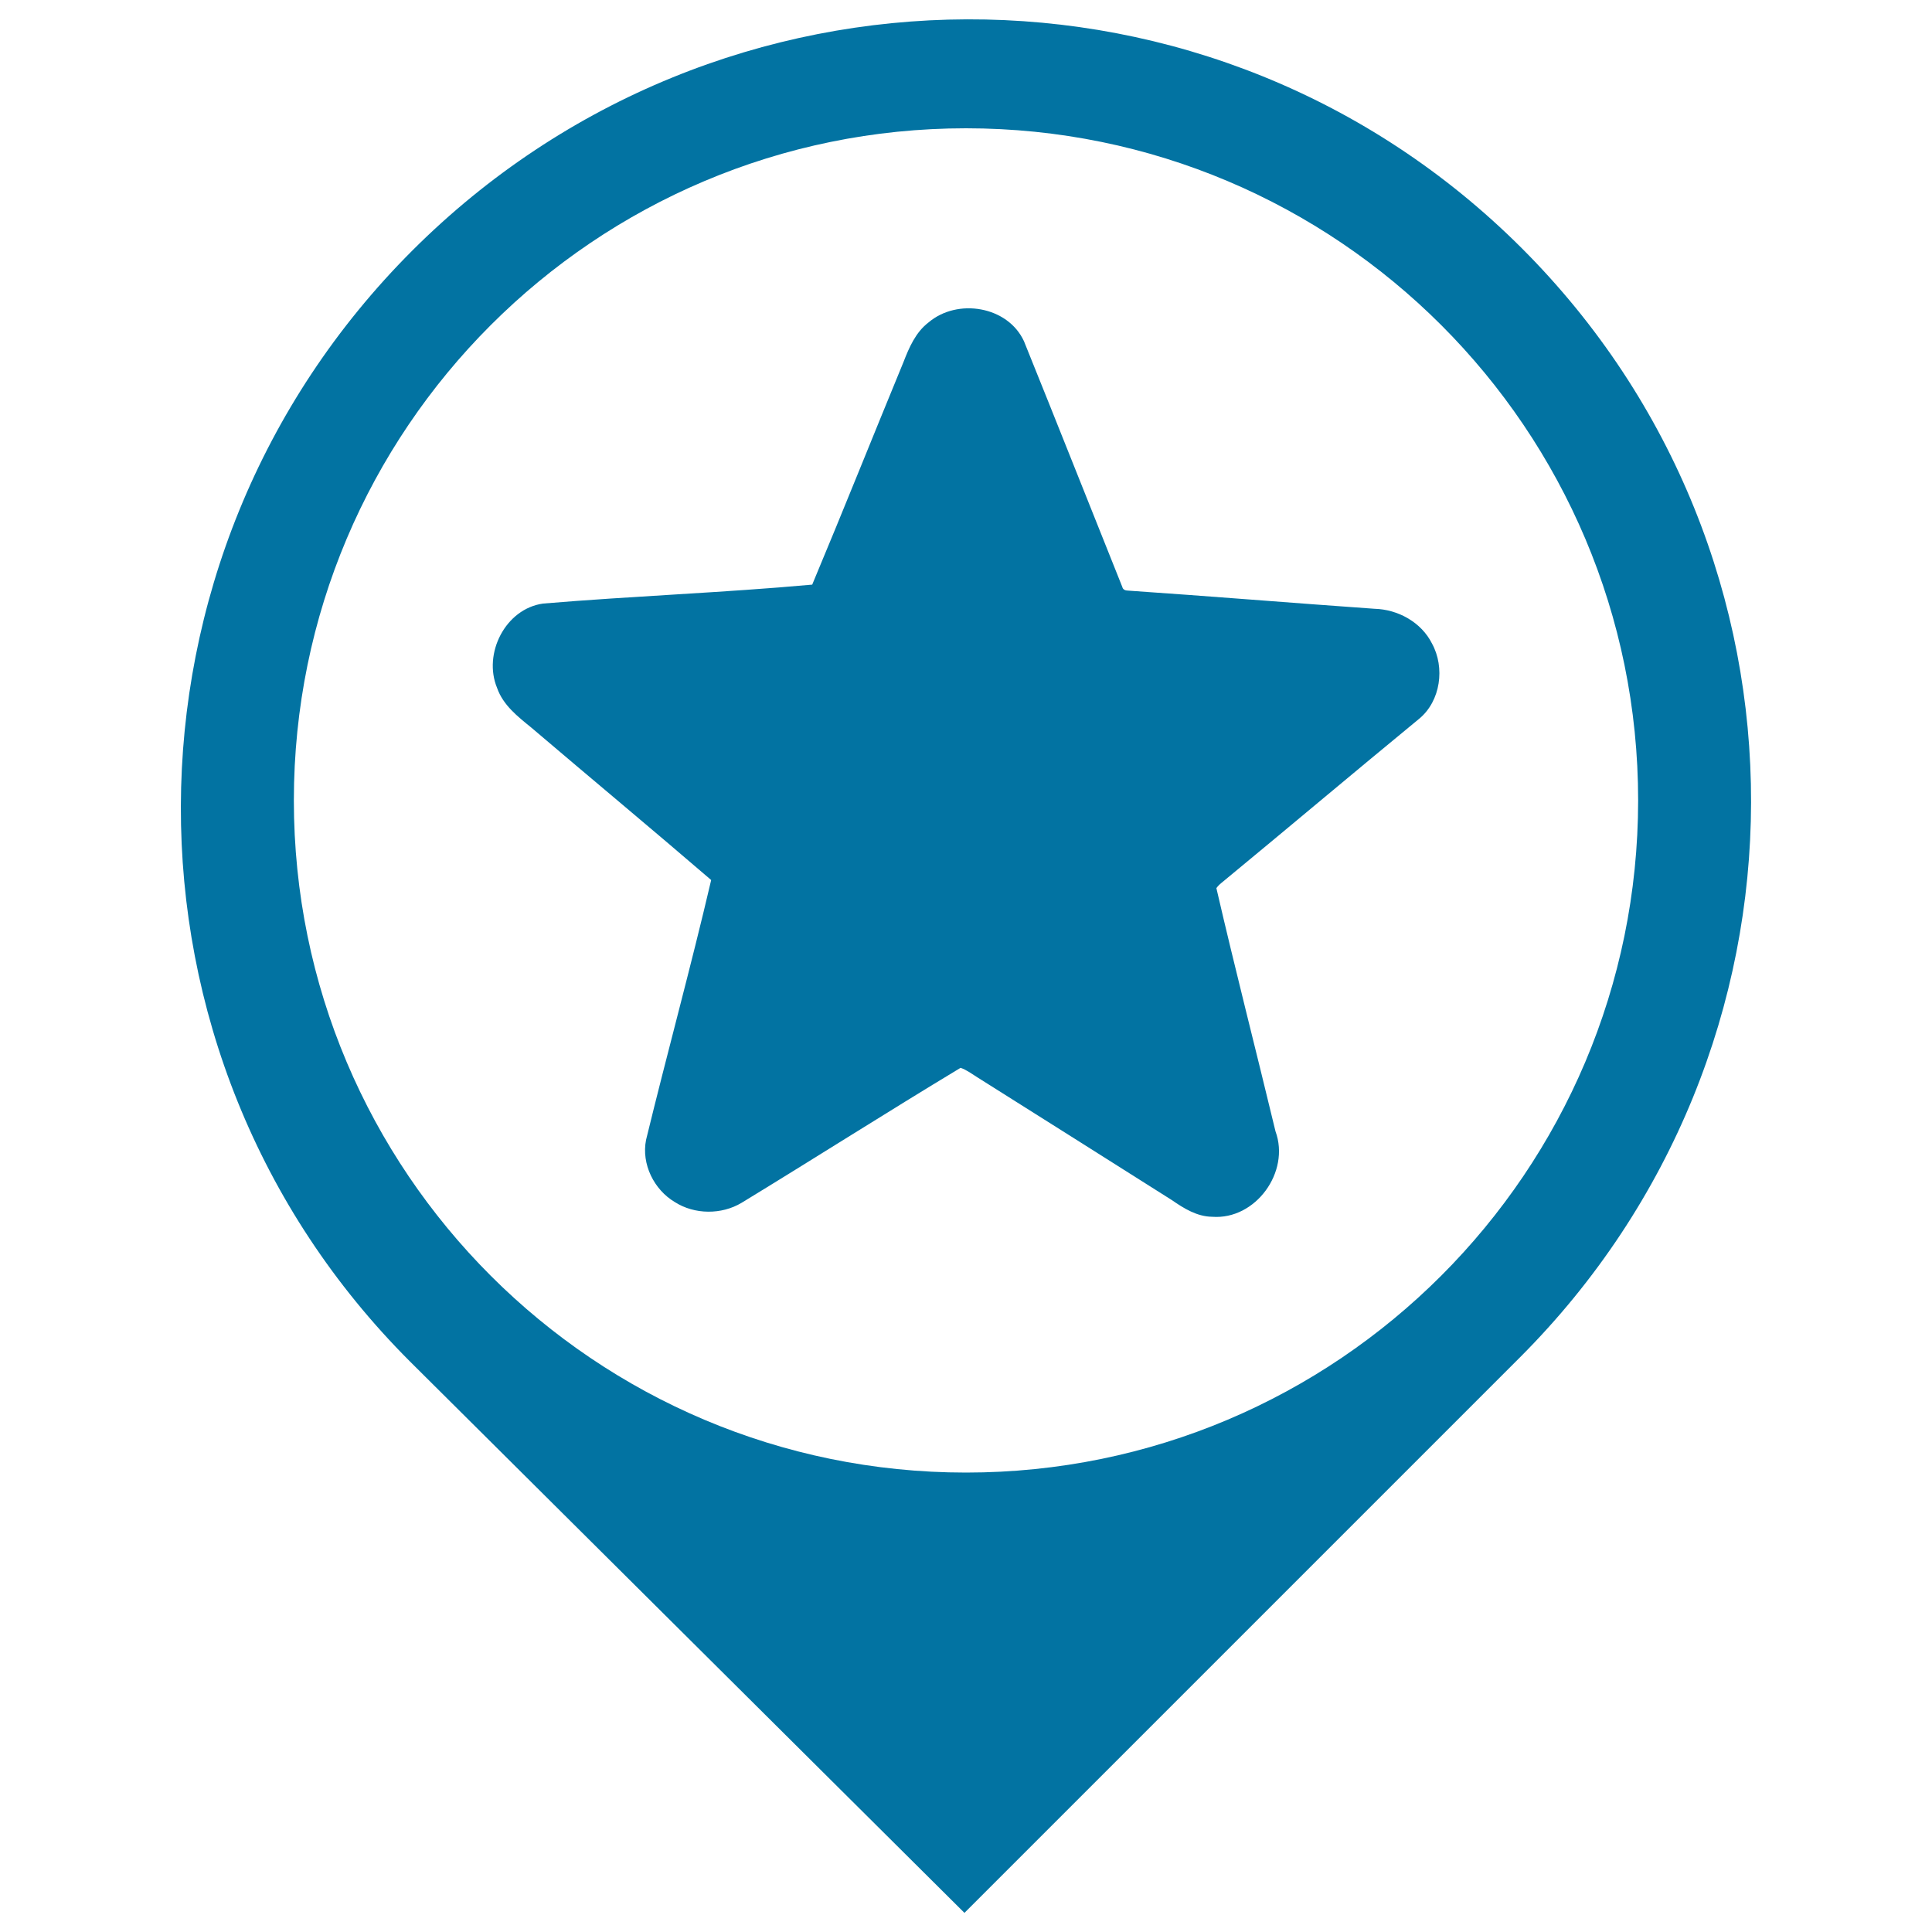
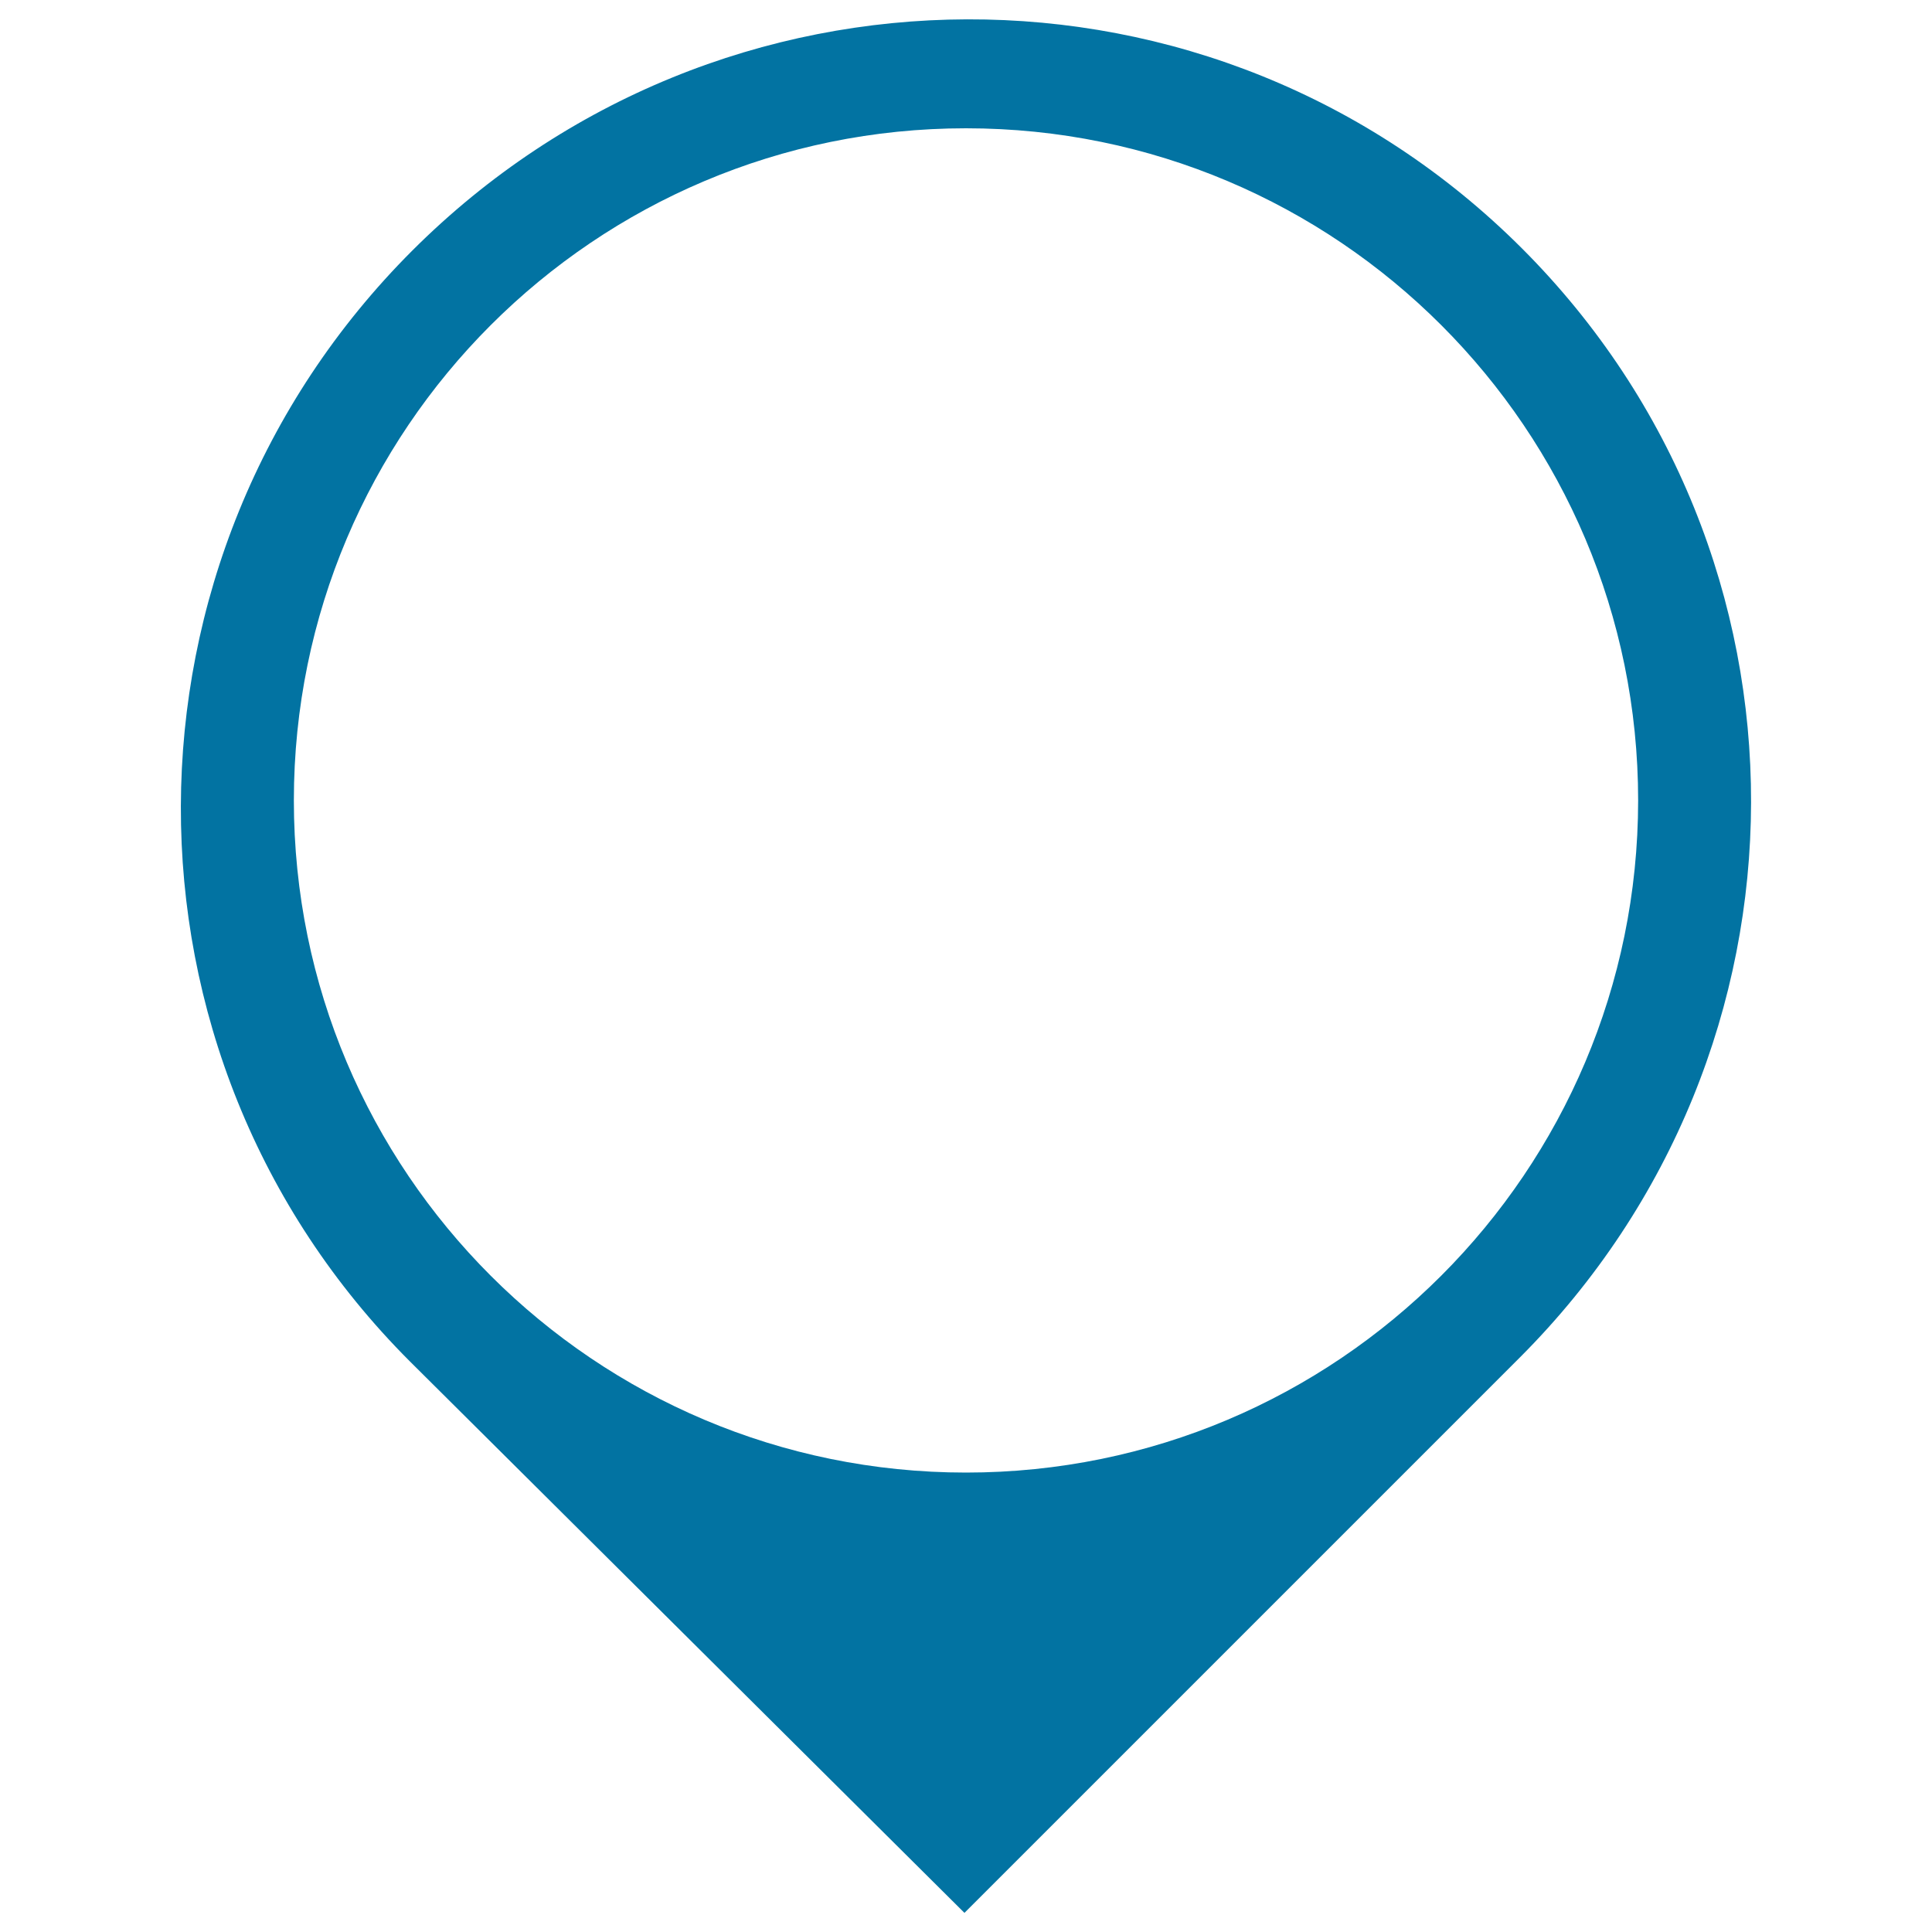
<svg xmlns="http://www.w3.org/2000/svg" viewBox="0 0 1000 1000" style="fill:#0273a2">
  <title>Google Place Optimization Symbol SVG icon</title>
  <g>
    <path d="M787.7,128.5C628.8-30.3,372.2-29.1,213.3,129.8c-158.8,158.8-160,416.1-1.1,574.9l287,285.4l287.6-287.6C945.6,543.5,946.5,287.3,787.7,128.5z M500,762.2c-192.1,0-347.9-155.7-347.9-347.9c0-192.2,155.8-347.9,347.9-347.9c192.2,0,347.9,155.8,347.9,347.9C847.8,606.5,692.1,762.2,500,762.2z" />
    <g id="_x23_000000ff">
-       <path d="M480.6,166.9c14.9-12.7,41-8.5,49.4,9.7c17.1,42.3,33.9,84.8,50.9,127.2c0.3,1.4,1.6,1.9,3,1.9c42.5,2.9,85,6.4,127.5,9.4c12.2,0.3,24.3,7,29.8,18c6.8,12.4,4.5,29.7-6.6,38.9c-34.3,28.2-68.2,56.8-102.4,85c-1,0.8-1.9,1.7-2.6,2.7c9.7,42,20.5,83.9,30.6,125.9c7.7,21-10.3,45.9-32.8,44.2c-7.8-0.1-14.6-4.3-20.8-8.6c-33.5-21.2-67.1-42.4-100.6-63.5c-2.9-1.8-5.6-3.9-8.8-5c-38,22.9-75.5,46.8-113.4,69.9c-10.4,6.2-24.3,6.1-34.5-0.4c-10.8-6.4-17.4-19.7-14.9-32.2c10.9-44.8,23.2-89.5,33.7-134.5c-30.8-26.5-62.1-52.5-93.1-78.9c-7-5.7-14.6-11.6-17.7-20.5c-7.4-17.8,4.3-41,23.8-43.7c46.4-3.9,93.1-5.6,139.3-9.8c16-38.2,31.4-76.8,47.2-115.1C470.5,180,473.9,172,480.6,166.9z" />
-     </g>
+       </g>
  </g>
</svg>